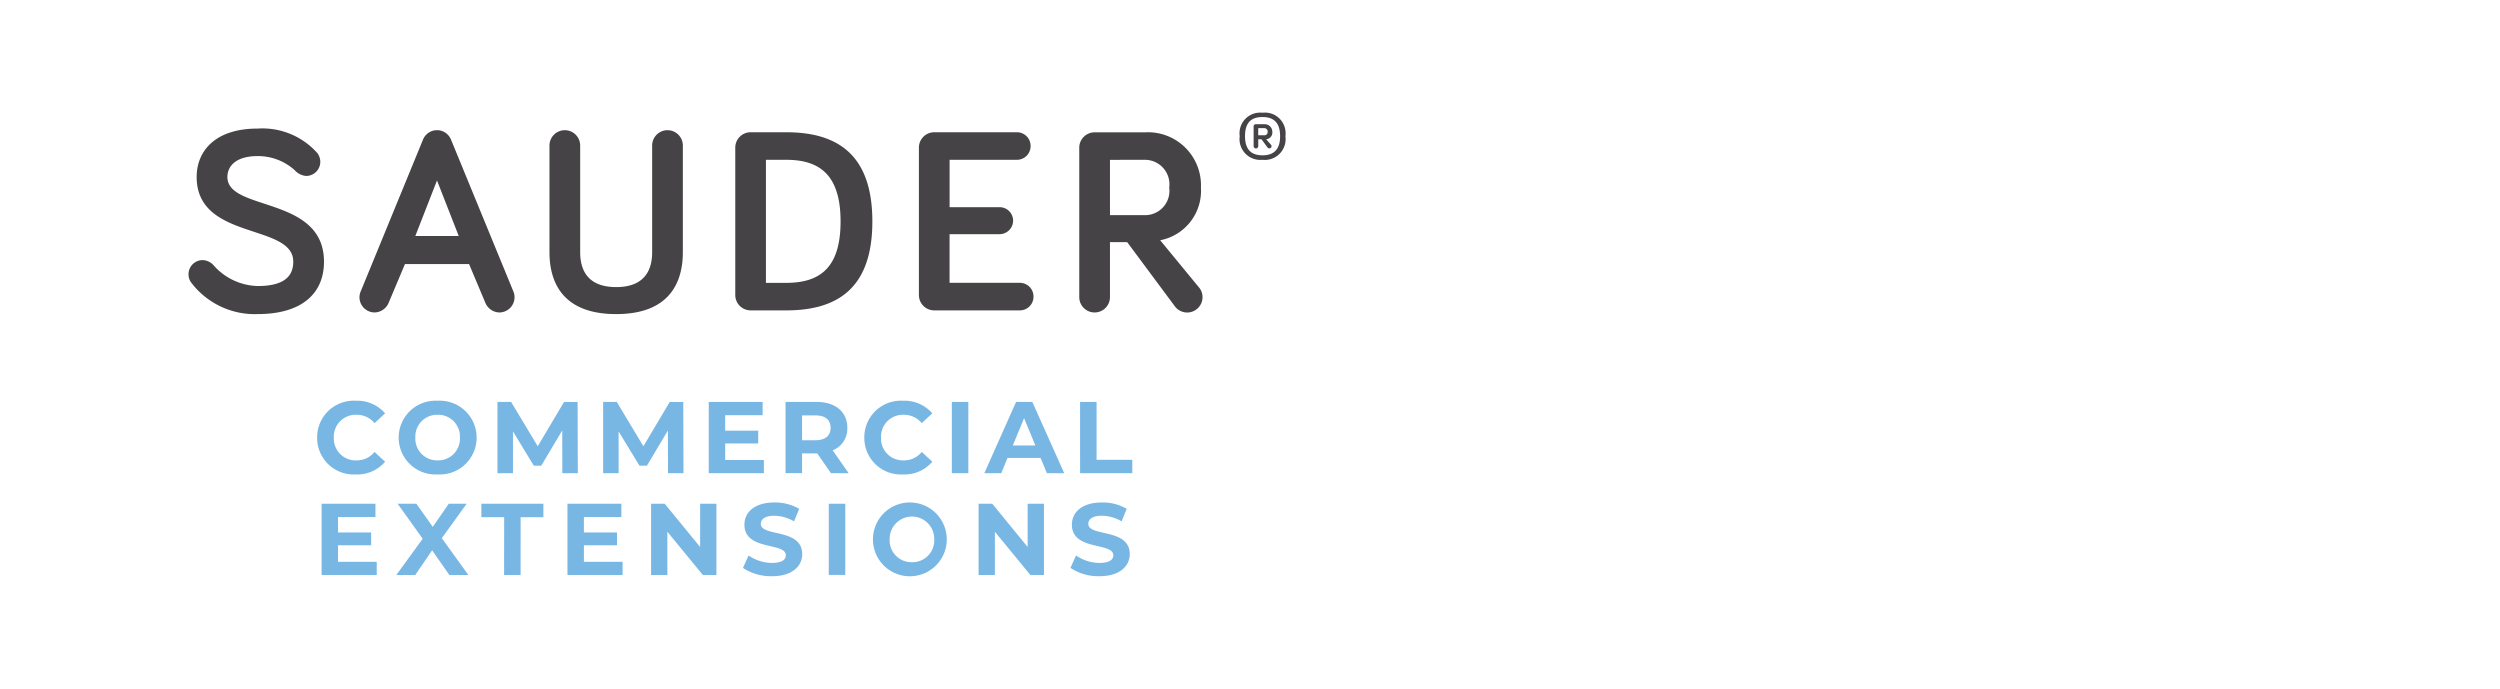
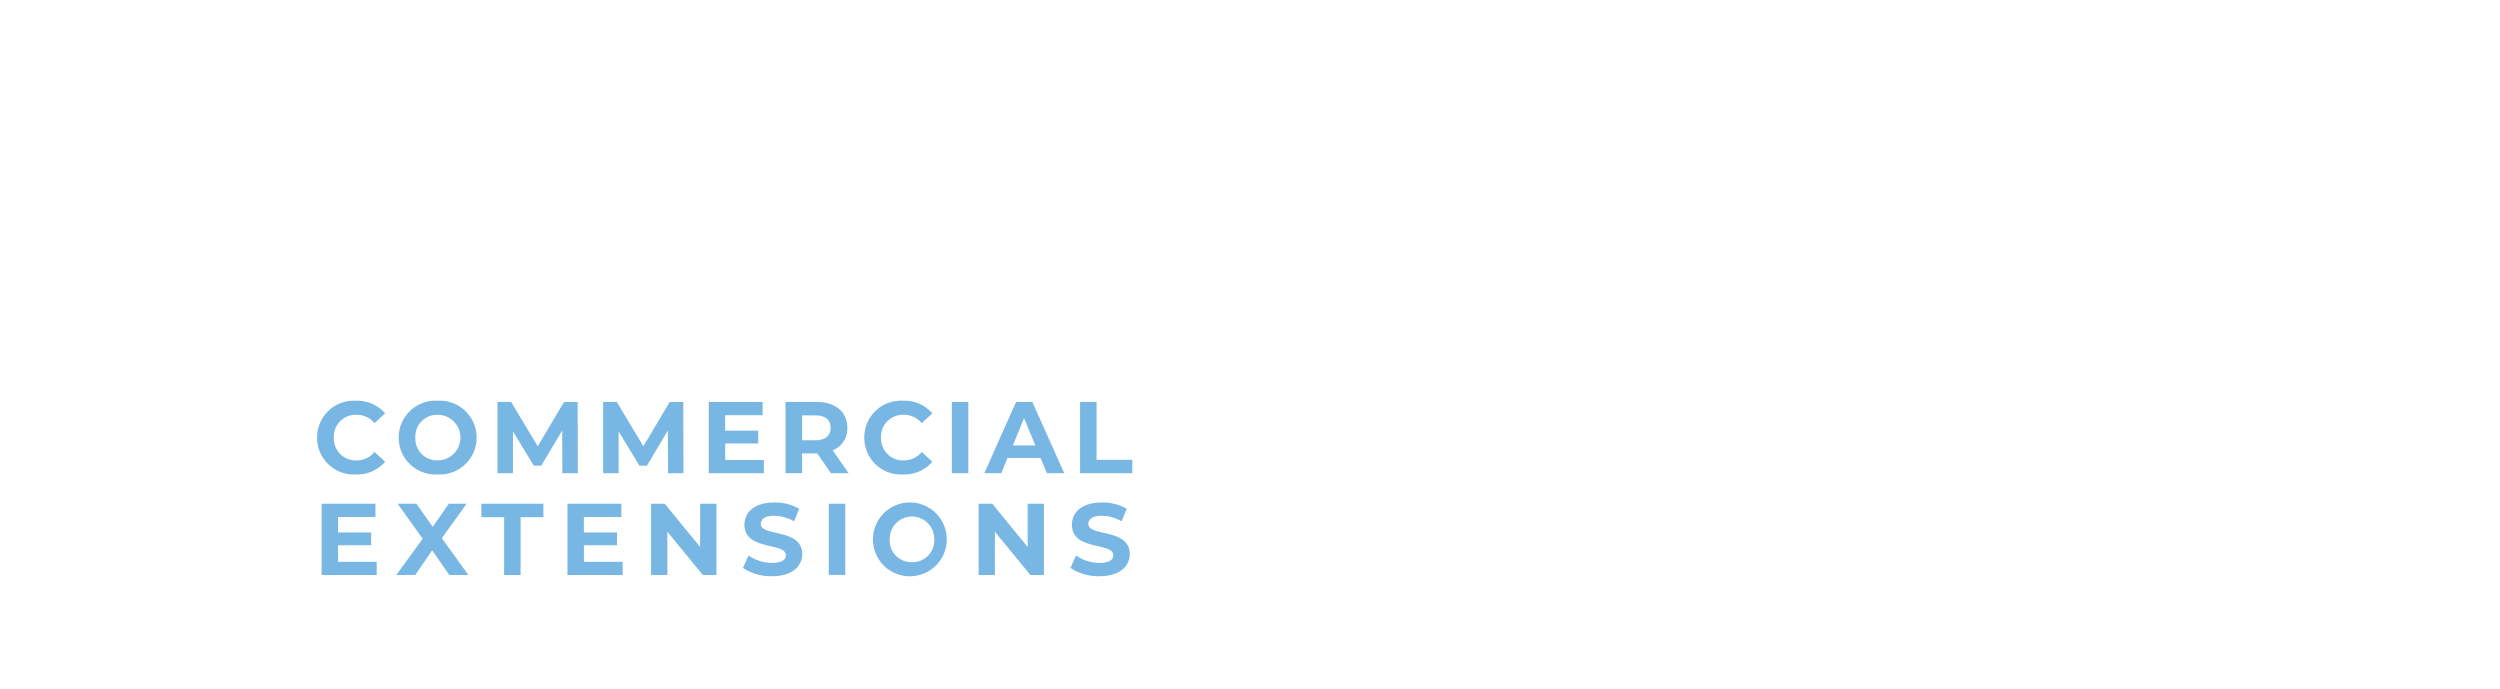
<svg xmlns="http://www.w3.org/2000/svg" width="199.569" height="55" viewBox="0 0 199.569 55">
  <g transform="translate(13684.049 23502)">
-     <rect width="199.569" height="55" transform="translate(-13684.049 -23502)" fill="#fff" />
    <g transform="translate(-14230.535 -23614.801)">
-       <path d="M9.225-14.837a1.4,1.4,0,0,0,.908.465,1.132,1.132,0,0,0,1.141-1.12,1.221,1.221,0,0,0-.211-.676,5.868,5.868,0,0,0-4.8-1.986c-3.359,0-4.859,1.774-4.859,3.866,0,5.091,7.711,3.676,7.711,6.76,0,1.31-.929,1.943-2.852,1.943A4.844,4.844,0,0,1,2.8-7.19a1.238,1.238,0,0,0-.929-.465A1.132,1.132,0,0,0,.754-6.514a1.136,1.136,0,0,0,.169.591A6.358,6.358,0,0,0,6.268-3.345c3.486,0,5.3-1.605,5.3-4.183,0-5.281-7.711-3.993-7.711-6.76,0-.845.655-1.669,2.408-1.669A4.364,4.364,0,0,1,9.225-14.837Zm13.1,5.26H18.858l1.732-4.436Zm.824,2.239,1.289,3.063a1.245,1.245,0,0,0,1.141.8,1.217,1.217,0,0,0,1.2-1.2A1.174,1.174,0,0,0,26.7-5.12L21.71-17.267a1.208,1.208,0,0,0-1.12-.76,1.208,1.208,0,0,0-1.12.76L14.485-5.12a1.174,1.174,0,0,0-.084.444,1.217,1.217,0,0,0,1.2,1.2,1.245,1.245,0,0,0,1.141-.8l1.289-3.063ZM34.892-3.345c4.267,0,5.323-2.535,5.323-4.943V-16.8a1.226,1.226,0,0,0-1.225-1.225A1.226,1.226,0,0,0,37.765-16.8v8.513C37.765-7,37.279-5.5,34.892-5.5S32.019-7,32.019-8.289V-16.8a1.226,1.226,0,0,0-1.225-1.225A1.226,1.226,0,0,0,29.568-16.8v8.513C29.568-5.88,30.624-3.345,34.892-3.345ZM46.848-15.661h1.627c2.7,0,4.331,1.246,4.331,4.922s-1.627,4.9-4.331,4.9H46.848Zm-1.225-2.2A1.226,1.226,0,0,0,44.4-16.633V-4.866a1.226,1.226,0,0,0,1.225,1.225h2.852c4.2,0,6.866-1.88,6.866-7.1s-2.662-7.119-6.866-7.119Zm15.886,2.2h5.366a1.091,1.091,0,0,0,1.1-1.1,1.091,1.091,0,0,0-1.1-1.1H60.284a1.226,1.226,0,0,0-1.225,1.225V-4.866a1.226,1.226,0,0,0,1.225,1.225h6.823a1.091,1.091,0,0,0,1.1-1.1,1.091,1.091,0,0,0-1.1-1.1h-5.6V-9.725H65.5A1.082,1.082,0,0,0,66.579-10.8,1.082,1.082,0,0,0,65.5-11.88H61.509Zm14.175,6.57,3.845,5.176a1.236,1.236,0,0,0,.951.444A1.226,1.226,0,0,0,81.7-4.7a1.2,1.2,0,0,0-.254-.739l-3.126-3.8a4.019,4.019,0,0,0,3.253-4.2,4.233,4.233,0,0,0-4.457-4.415H73.085a1.226,1.226,0,0,0-1.225,1.225V-4.7a1.226,1.226,0,0,0,1.225,1.225A1.226,1.226,0,0,0,74.311-4.7V-9.091Zm1.415-6.57a1.959,1.959,0,0,1,1.943,2.218,1.941,1.941,0,0,1-1.88,2.2H74.311v-4.415Zm9.381-3.758a1.65,1.65,0,0,0-1.811,1.873,1.66,1.66,0,0,0,1.811,1.885,1.661,1.661,0,0,0,1.836-1.885A1.652,1.652,0,0,0,86.48-19.419Zm.012,3.4c-.912,0-1.4-.468-1.4-1.528,0-1.084.493-1.528,1.4-1.528.887,0,1.4.444,1.4,1.528C87.9-16.486,87.38-16.018,86.492-16.018ZM86.406-17.3l.481.653a.176.176,0,0,0,.148.074.168.168,0,0,0,.173-.173.164.164,0,0,0-.037-.111l-.394-.444a.536.536,0,0,0,.493-.6.6.6,0,0,0-.616-.6h-.715a.163.163,0,0,0-.16.16v1.59a.19.19,0,0,0,.185.185.19.19,0,0,0,.185-.185V-17.3Zm-.259-.32v-.567H86.6a.269.269,0,0,1,.3.283.258.258,0,0,1-.3.283Z" transform="translate(560.781 141.219)" fill="#454345" />
-       <path d="M3.469-1.238A2.922,2.922,0,0,0,5.817-2.253l-.845-.78a1.812,1.812,0,0,1-1.43.674,1.745,1.745,0,0,1-1.82-1.82A1.745,1.745,0,0,1,3.542-6a1.83,1.83,0,0,1,1.43.666l.845-.78A2.936,2.936,0,0,0,3.477-7.12,2.922,2.922,0,0,0,.39-4.179,2.92,2.92,0,0,0,3.469-1.238Zm6.541,0a2.943,2.943,0,0,0,3.112-2.941A2.943,2.943,0,0,0,10.01-7.12,2.943,2.943,0,0,0,6.9-4.179,2.943,2.943,0,0,0,10.01-1.238Zm0-1.121a1.735,1.735,0,0,1-1.779-1.82A1.735,1.735,0,0,1,10.01-6a1.735,1.735,0,0,1,1.779,1.82A1.735,1.735,0,0,1,10.01-2.359ZM21.2-1.335l-.016-5.687H20.1L18-3.488,15.876-7.023H14.787v5.687h1.235V-4.674l1.666,2.738h.593l1.674-2.811.008,3.412Zm8.434,0-.016-5.687H28.535l-2.1,3.534L24.31-7.023H23.221v5.687h1.235V-4.674l1.666,2.738h.593l1.674-2.811L28.4-1.335Zm3.331-1.056V-3.708H35.6V-4.731H32.963V-5.966h2.99V-7.023h-4.3v5.687h4.4V-2.391Zm9.856,1.056L41.543-3.163a1.849,1.849,0,0,0,1.17-1.8c0-1.276-.951-2.064-2.47-2.064H37.781v5.687H39.1V-2.919h1.211l1.1,1.584ZM41.38-4.959c0,.617-.406.991-1.211.991H39.1V-5.95H40.17C40.974-5.95,41.38-5.584,41.38-4.959Zm5.769,3.721A2.922,2.922,0,0,0,49.5-2.253l-.845-.78a1.812,1.812,0,0,1-1.43.674,1.745,1.745,0,0,1-1.82-1.82A1.745,1.745,0,0,1,47.222-6a1.83,1.83,0,0,1,1.43.666l.845-.78a2.936,2.936,0,0,0-2.34-1.007A2.922,2.922,0,0,0,44.07-4.179,2.92,2.92,0,0,0,47.149-1.238Zm3.908-.1h1.316V-7.023H51.057Zm7.589,0h1.381L57.484-7.023h-1.3L53.649-1.335H55l.5-1.219h2.641ZM55.924-3.553l.9-2.177.9,2.177Zm5.371,2.218h4.168V-2.408H62.611V-7.023H61.294ZM2.056,5.734V4.417H4.7V3.394H2.056V2.159h2.99V1.1H.747V6.79h4.4V5.734ZM12.464,6.79,10.343,3.849,12.326,1.1H10.9L9.62,2.947,8.312,1.1H6.817l2,2.795L6.711,6.79H8.222L9.571,4.816,10.944,6.79Zm2.852,0h1.316V2.175h1.82V1.1H13.5V2.175h1.82Zm6.37-1.056V4.417h2.641V3.394H21.685V2.159h2.99V1.1h-4.3V6.79h4.4V5.734ZM30.964,1.1V4.556L28.137,1.1H27.048V6.79h1.3V3.337L31.183,6.79h1.081V1.1ZM36.7,6.887c1.625,0,2.413-.812,2.413-1.763,0-2.088-3.307-1.365-3.307-2.413,0-.357.3-.65,1.081-.65a3.212,3.212,0,0,1,1.576.447l.406-1A3.815,3.815,0,0,0,36.9,1c-1.617,0-2.4.8-2.4,1.771,0,2.112,3.307,1.381,3.307,2.446,0,.349-.317.609-1.1.609a3.345,3.345,0,0,1-1.877-.593l-.447.991A4.054,4.054,0,0,0,36.7,6.887Zm4.534-.1H42.55V1.1H41.234Zm6.638.1A2.946,2.946,0,1,0,44.76,3.946,2.943,2.943,0,0,0,47.872,6.887Zm0-1.121a1.735,1.735,0,0,1-1.779-1.82,1.78,1.78,0,1,1,3.559,0A1.735,1.735,0,0,1,47.872,5.766ZM57.11,1.1V4.556L54.283,1.1H53.194V6.79h1.3V3.337L57.329,6.79H58.41V1.1Zm5.736,5.785c1.625,0,2.413-.812,2.413-1.763,0-2.088-3.307-1.365-3.307-2.413,0-.357.3-.65,1.081-.65a3.212,3.212,0,0,1,1.576.447l.406-1A3.815,3.815,0,0,0,63.041,1c-1.617,0-2.4.8-2.4,1.771,0,2.112,3.307,1.381,3.307,2.446,0,.349-.317.609-1.1.609a3.345,3.345,0,0,1-1.877-.593l-.447.991A4.054,4.054,0,0,0,62.846,6.887Z" transform="translate(571.412 151.912)" fill="#78b6e4" />
+       <path d="M3.469-1.238A2.922,2.922,0,0,0,5.817-2.253l-.845-.78a1.812,1.812,0,0,1-1.43.674,1.745,1.745,0,0,1-1.82-1.82A1.745,1.745,0,0,1,3.542-6a1.83,1.83,0,0,1,1.43.666l.845-.78A2.936,2.936,0,0,0,3.477-7.12,2.922,2.922,0,0,0,.39-4.179,2.92,2.92,0,0,0,3.469-1.238Zm6.541,0a2.943,2.943,0,0,0,3.112-2.941A2.943,2.943,0,0,0,10.01-7.12,2.943,2.943,0,0,0,6.9-4.179,2.943,2.943,0,0,0,10.01-1.238Zm0-1.121a1.735,1.735,0,0,1-1.779-1.82A1.735,1.735,0,0,1,10.01-6A1.735,1.735,0,0,1,10.01-2.359ZM21.2-1.335l-.016-5.687H20.1L18-3.488,15.876-7.023H14.787v5.687h1.235V-4.674l1.666,2.738h.593l1.674-2.811.008,3.412Zm8.434,0-.016-5.687H28.535l-2.1,3.534L24.31-7.023H23.221v5.687h1.235V-4.674l1.666,2.738h.593l1.674-2.811L28.4-1.335Zm3.331-1.056V-3.708H35.6V-4.731H32.963V-5.966h2.99V-7.023h-4.3v5.687h4.4V-2.391Zm9.856,1.056L41.543-3.163a1.849,1.849,0,0,0,1.17-1.8c0-1.276-.951-2.064-2.47-2.064H37.781v5.687H39.1V-2.919h1.211l1.1,1.584ZM41.38-4.959c0,.617-.406.991-1.211.991H39.1V-5.95H40.17C40.974-5.95,41.38-5.584,41.38-4.959Zm5.769,3.721A2.922,2.922,0,0,0,49.5-2.253l-.845-.78a1.812,1.812,0,0,1-1.43.674,1.745,1.745,0,0,1-1.82-1.82A1.745,1.745,0,0,1,47.222-6a1.83,1.83,0,0,1,1.43.666l.845-.78a2.936,2.936,0,0,0-2.34-1.007A2.922,2.922,0,0,0,44.07-4.179,2.92,2.92,0,0,0,47.149-1.238Zm3.908-.1h1.316V-7.023H51.057Zm7.589,0h1.381L57.484-7.023h-1.3L53.649-1.335H55l.5-1.219h2.641ZM55.924-3.553l.9-2.177.9,2.177Zm5.371,2.218h4.168V-2.408H62.611V-7.023H61.294ZM2.056,5.734V4.417H4.7V3.394H2.056V2.159h2.99V1.1H.747V6.79h4.4V5.734ZM12.464,6.79,10.343,3.849,12.326,1.1H10.9L9.62,2.947,8.312,1.1H6.817l2,2.795L6.711,6.79H8.222L9.571,4.816,10.944,6.79Zm2.852,0h1.316V2.175h1.82V1.1H13.5V2.175h1.82Zm6.37-1.056V4.417h2.641V3.394H21.685V2.159h2.99V1.1h-4.3V6.79h4.4V5.734ZM30.964,1.1V4.556L28.137,1.1H27.048V6.79h1.3V3.337L31.183,6.79h1.081V1.1ZM36.7,6.887c1.625,0,2.413-.812,2.413-1.763,0-2.088-3.307-1.365-3.307-2.413,0-.357.3-.65,1.081-.65a3.212,3.212,0,0,1,1.576.447l.406-1A3.815,3.815,0,0,0,36.9,1c-1.617,0-2.4.8-2.4,1.771,0,2.112,3.307,1.381,3.307,2.446,0,.349-.317.609-1.1.609a3.345,3.345,0,0,1-1.877-.593l-.447.991A4.054,4.054,0,0,0,36.7,6.887Zm4.534-.1H42.55V1.1H41.234Zm6.638.1A2.946,2.946,0,1,0,44.76,3.946,2.943,2.943,0,0,0,47.872,6.887Zm0-1.121a1.735,1.735,0,0,1-1.779-1.82,1.78,1.78,0,1,1,3.559,0A1.735,1.735,0,0,1,47.872,5.766ZM57.11,1.1V4.556L54.283,1.1H53.194V6.79h1.3V3.337L57.329,6.79H58.41V1.1Zm5.736,5.785c1.625,0,2.413-.812,2.413-1.763,0-2.088-3.307-1.365-3.307-2.413,0-.357.3-.65,1.081-.65a3.212,3.212,0,0,1,1.576.447l.406-1A3.815,3.815,0,0,0,63.041,1c-1.617,0-2.4.8-2.4,1.771,0,2.112,3.307,1.381,3.307,2.446,0,.349-.317.609-1.1.609a3.345,3.345,0,0,1-1.877-.593l-.447.991A4.054,4.054,0,0,0,62.846,6.887Z" transform="translate(571.412 151.912)" fill="#78b6e4" />
    </g>
  </g>
</svg>